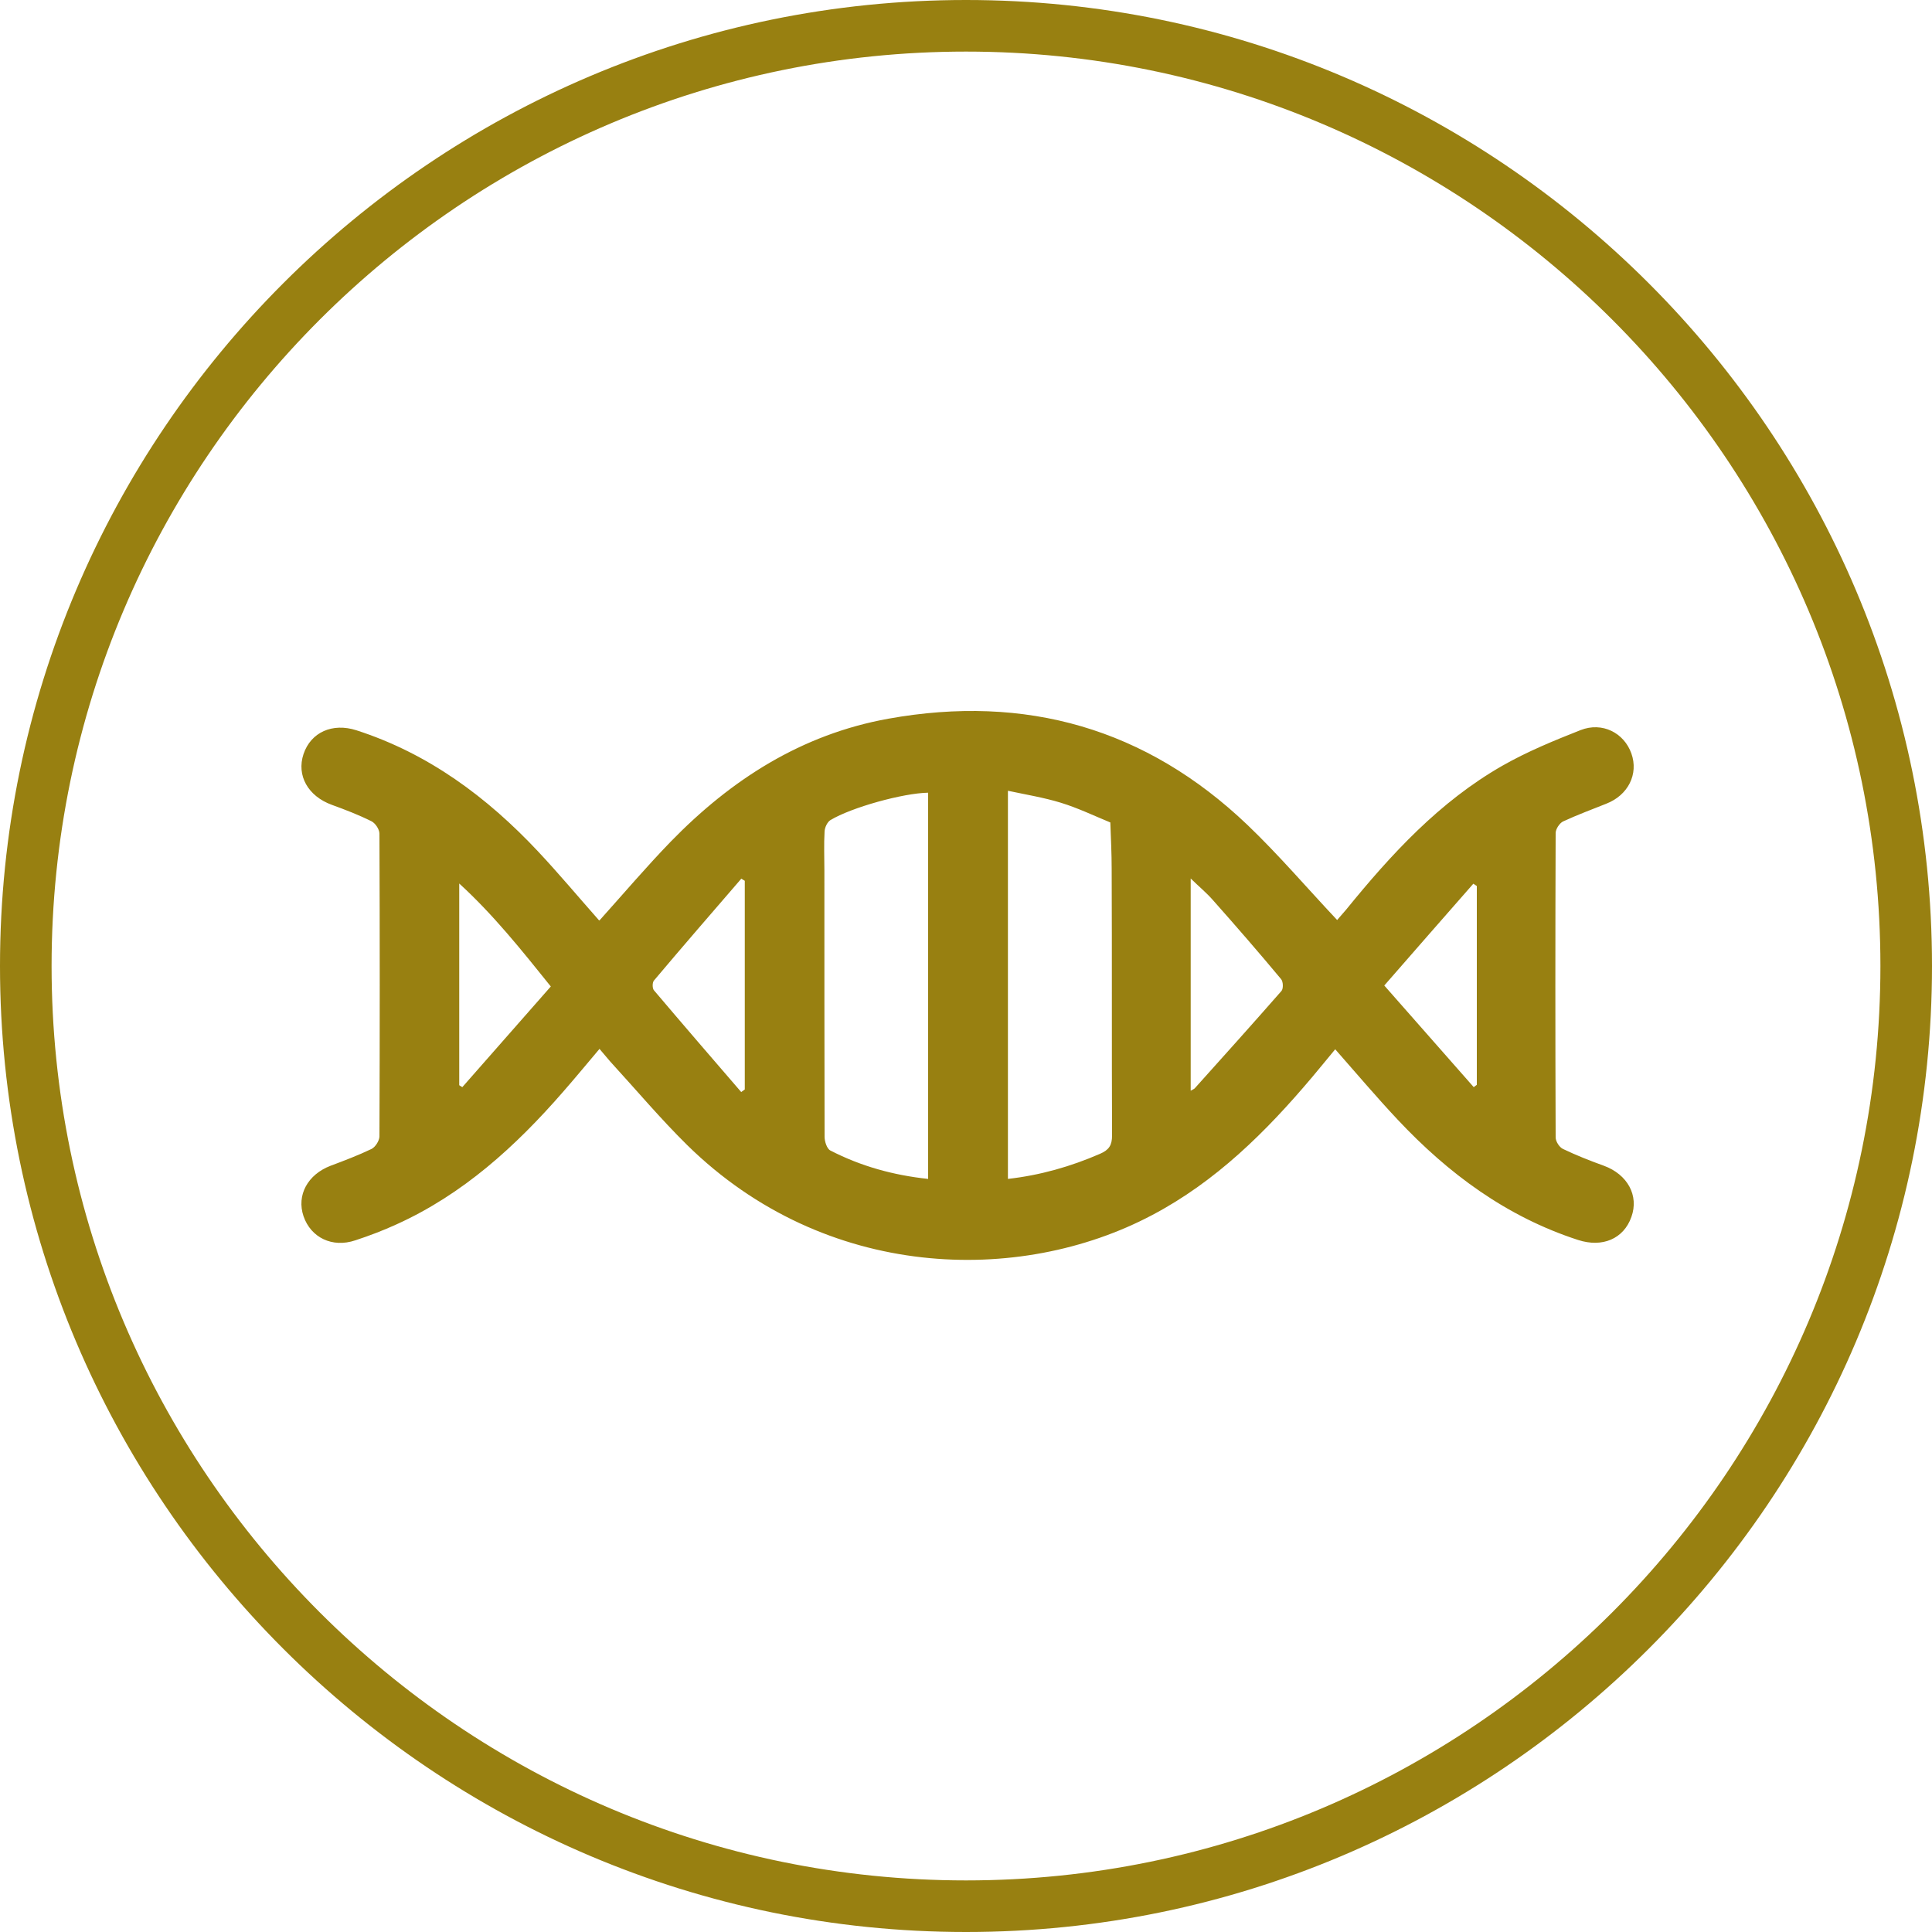
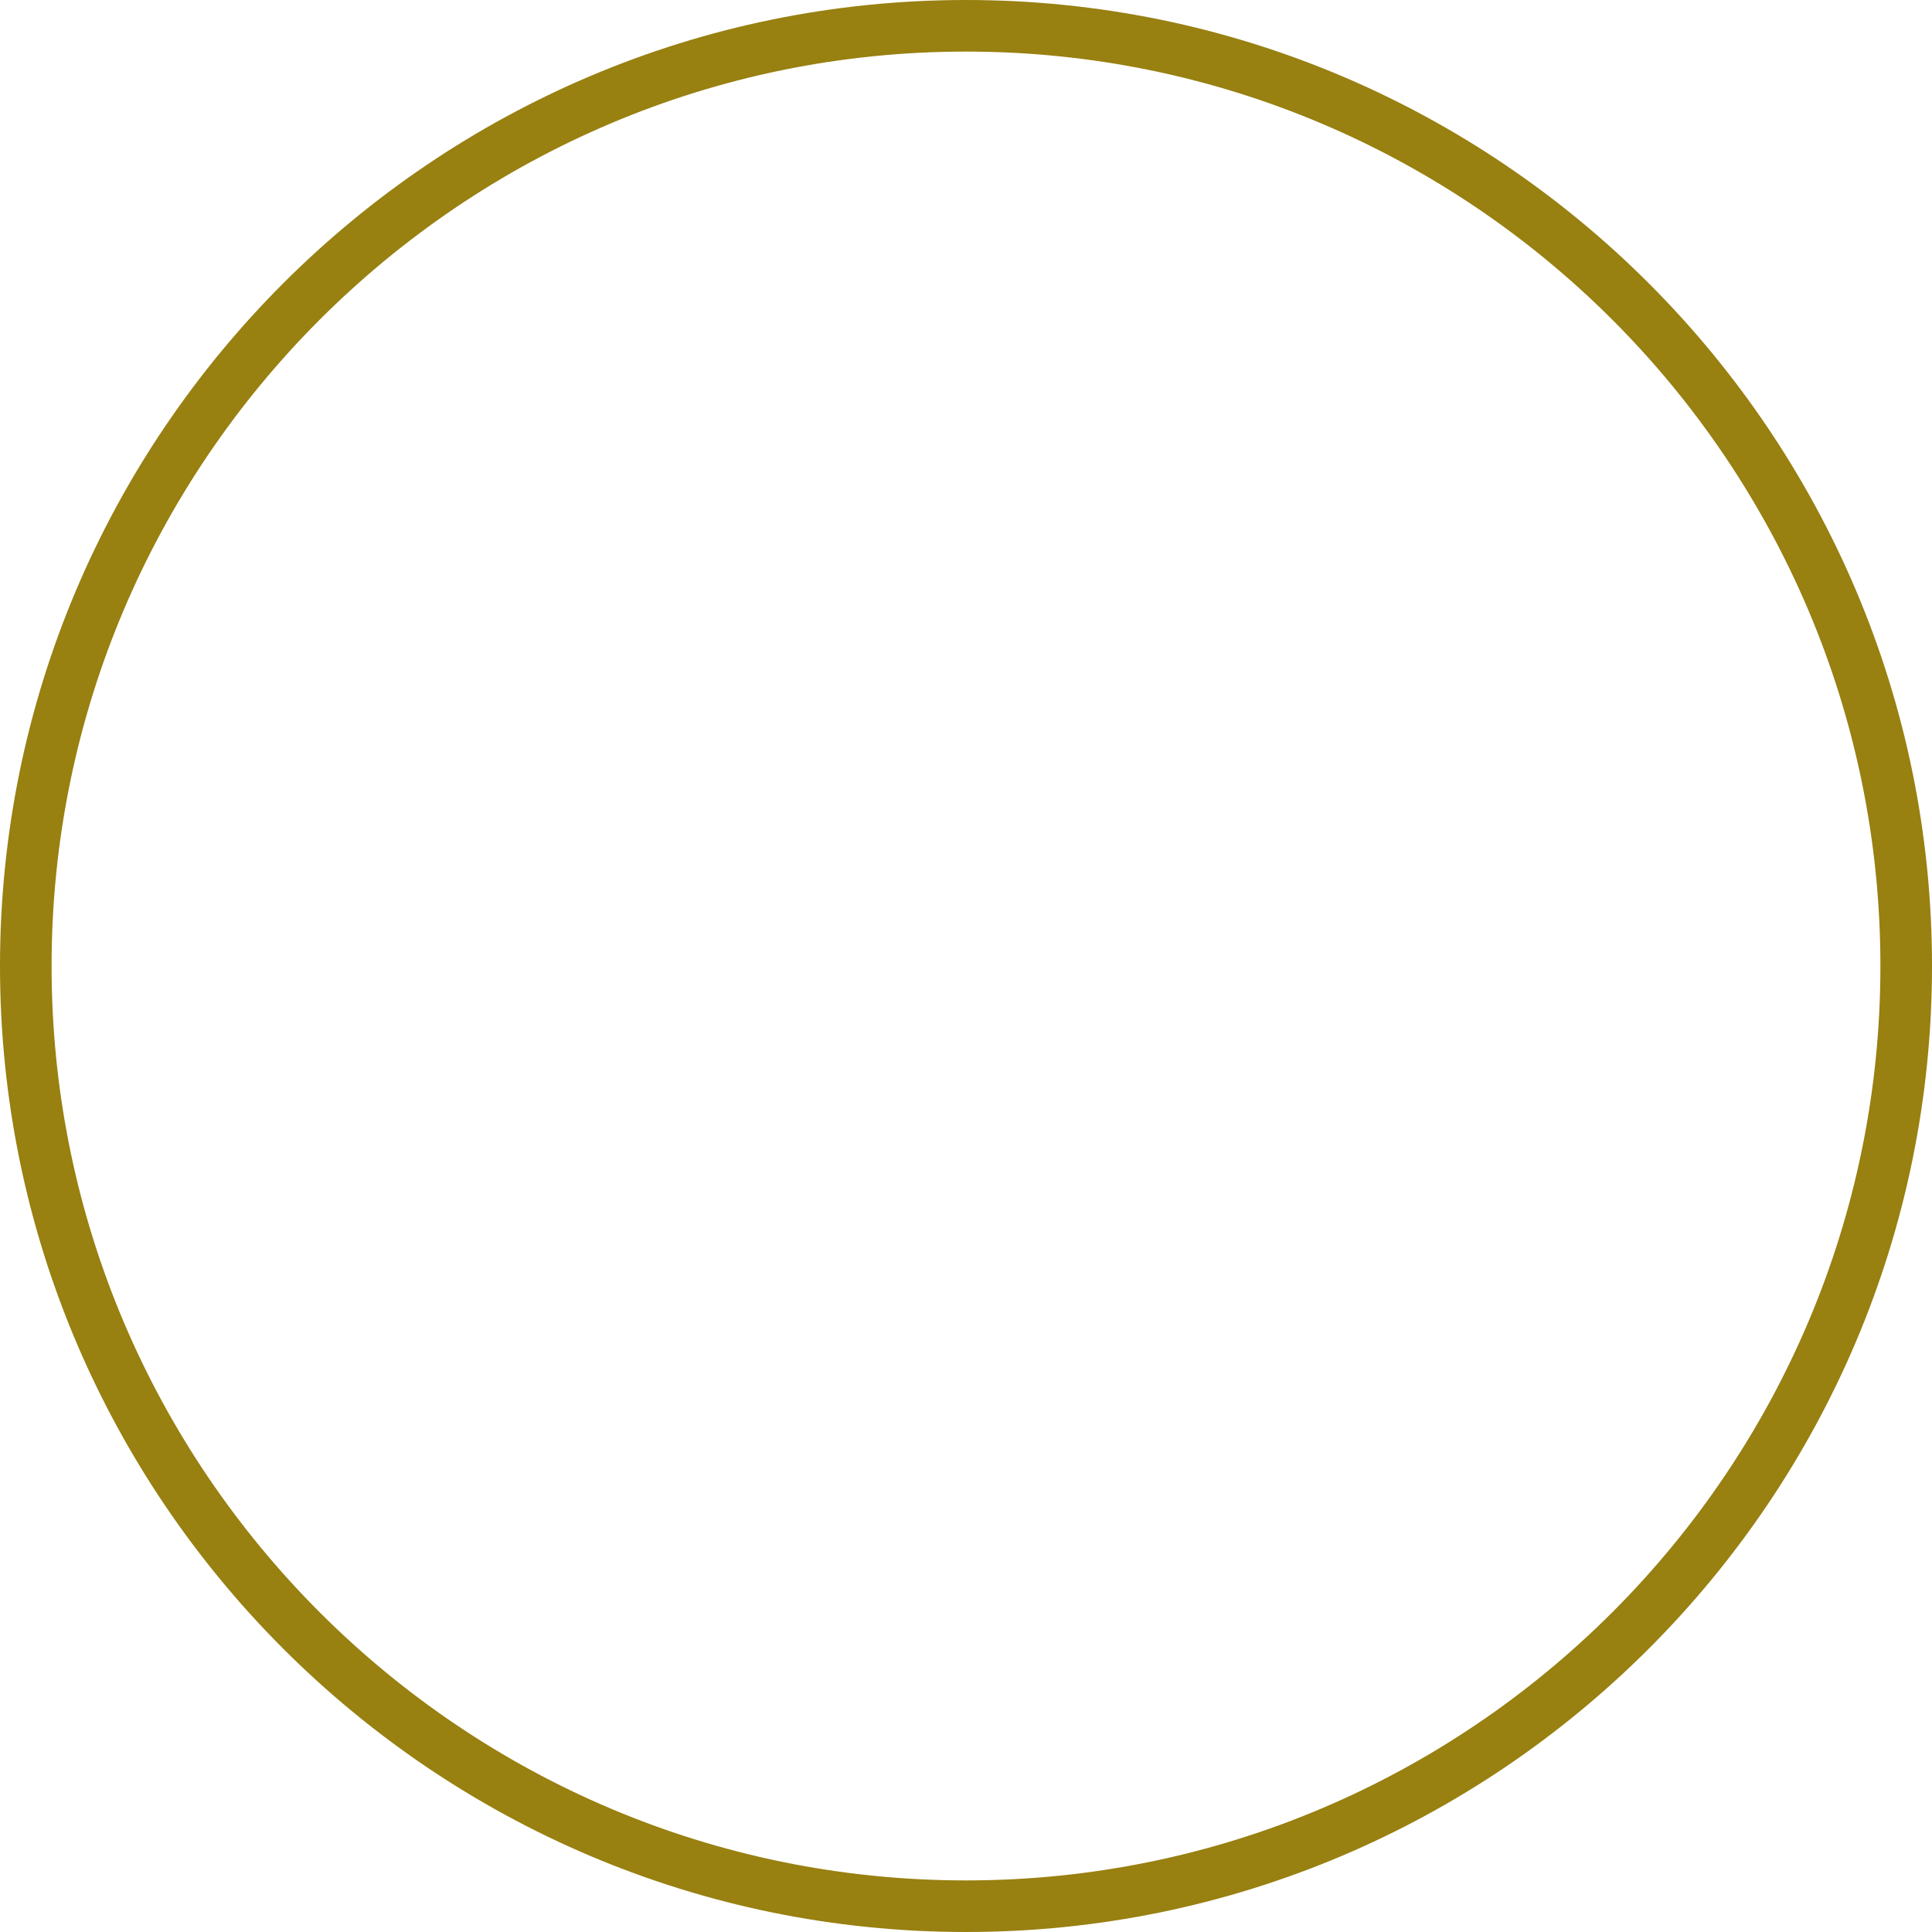
<svg xmlns="http://www.w3.org/2000/svg" id="Layer_1" viewBox="0 0 100 100">
  <defs>
    <style>.cls-1{fill:#988011;}</style>
  </defs>
  <path class="cls-1" d="M50,100C22.43,100,0,77.57,0,50S22.43,0,50,0s50,22.43,50,50-22.43,50-50,50Zm0-97.33C23.9,2.67,2.67,23.9,2.67,50s21.23,47.33,47.33,47.33,47.33-21.23,47.33-47.33S76.1,2.67,50,2.67Z" />
  <g id="FLaXYh">
-     <path class="cls-1" d="M31.03,47.64c1.24-1.38,2.42-2.77,3.68-4.07,3.13-3.22,6.78-5.56,11.27-6.37,7.11-1.28,13.35,.5,18.59,5.5,1.61,1.54,3.06,3.24,4.64,4.92,.12-.14,.29-.33,.46-.53,2.34-2.88,4.84-5.6,8.1-7.46,1.28-.73,2.67-1.3,4.04-1.84,1.12-.44,2.25,.14,2.63,1.21,.38,1.07-.17,2.16-1.3,2.6-.75,.3-1.51,.58-2.24,.92-.18,.09-.38,.39-.38,.6-.02,5.25-.02,10.5,0,15.75,0,.21,.19,.51,.38,.6,.69,.33,1.4,.61,2.12,.87,1.22,.45,1.82,1.54,1.42,2.65-.4,1.13-1.5,1.6-2.76,1.19-3.7-1.2-6.71-3.43-9.34-6.23-1.09-1.16-2.12-2.38-3.23-3.64-.41,.49-.8,.98-1.2,1.45-2.38,2.82-4.98,5.4-8.29,7.14-6.85,3.62-16.89,3.4-24.05-3.63-1.39-1.37-2.66-2.88-3.98-4.32-.18-.2-.34-.41-.56-.66-.66,.78-1.27,1.52-1.9,2.24-2.45,2.81-5.16,5.28-8.6,6.84-.7,.32-1.41,.59-2.14,.83-1.19,.4-2.3-.14-2.68-1.25-.37-1.09,.22-2.16,1.4-2.61,.72-.27,1.43-.54,2.12-.87,.2-.1,.4-.42,.41-.64,.02-5.23,.02-10.45,0-15.68,0-.22-.21-.54-.41-.64-.66-.33-1.36-.6-2.05-.85-1.24-.45-1.84-1.52-1.47-2.63,.38-1.13,1.5-1.63,2.74-1.23,3.72,1.2,6.75,3.45,9.39,6.26,1.08,1.15,2.09,2.36,3.16,3.57Zm17.01,13.38v-19.99c-1.29,.02-3.97,.76-5.06,1.42-.16,.1-.29,.38-.3,.58-.04,.67-.01,1.35-.01,2.03,0,4.59,0,9.19,.01,13.78,0,.24,.12,.62,.3,.71,1.57,.81,3.26,1.28,5.06,1.47Zm4.13,0c1.68-.19,3.25-.64,4.77-1.3,.46-.2,.62-.44,.62-.95-.02-4.59,0-9.19-.02-13.78,0-.81-.04-1.61-.07-2.42-.85-.35-1.68-.75-2.56-1.02-.88-.27-1.8-.42-2.74-.62v20.09Zm-13.8-4.5c.06-.04,.12-.09,.18-.13v-10.8c-.06-.04-.12-.07-.18-.11-1.51,1.75-3.03,3.5-4.52,5.27-.09,.1-.09,.41,0,.51,1.5,1.77,3.01,3.52,4.52,5.27Zm23.25-.06c.12-.07,.19-.09,.23-.14,1.5-1.67,3-3.34,4.48-5.03,.1-.12,.09-.48-.02-.61-1.15-1.38-2.33-2.74-3.52-4.08-.33-.38-.72-.7-1.16-1.13v10.99Zm-37.85-.29c.05,.03,.1,.07,.16,.1,1.52-1.73,3.04-3.46,4.58-5.21-1.52-1.89-2.96-3.7-4.74-5.33v10.44Zm52.67-10.31c-.06-.04-.12-.08-.18-.12-1.52,1.73-3.04,3.47-4.61,5.27,1.6,1.81,3.11,3.54,4.63,5.26,.05-.04,.11-.08,.16-.12v-10.3Z" />
-   </g>
+     </g>
</svg>